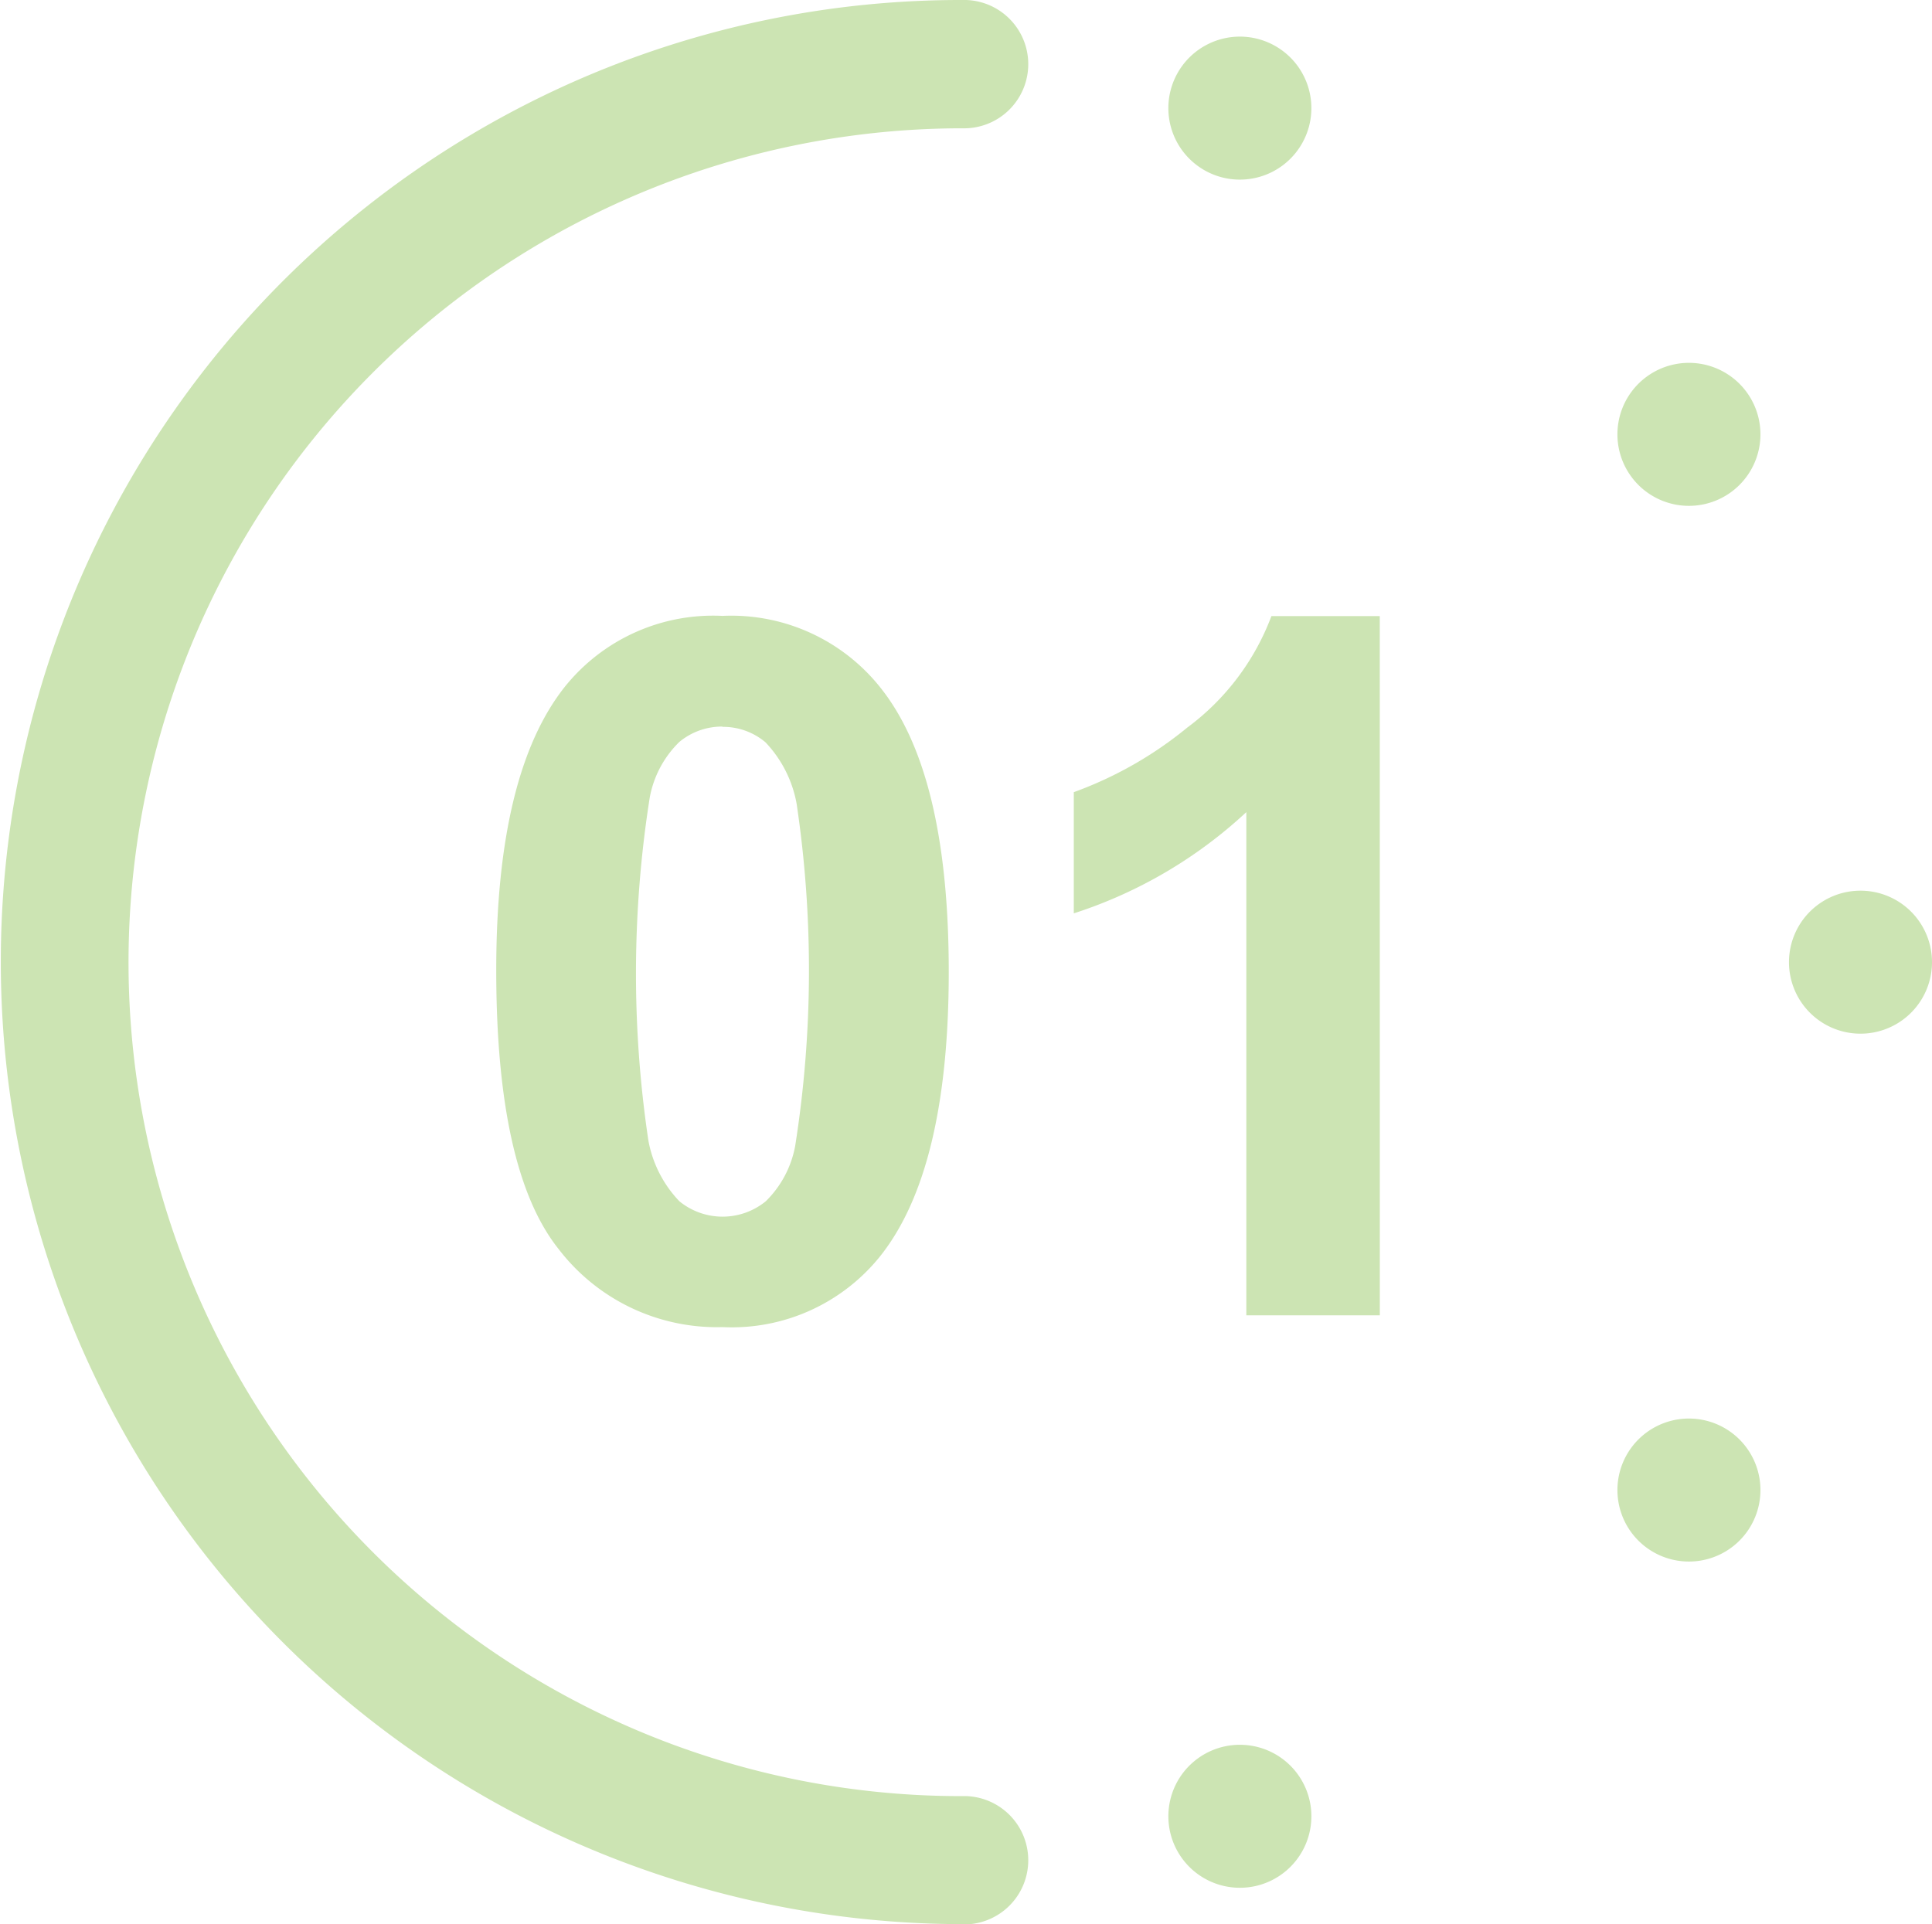
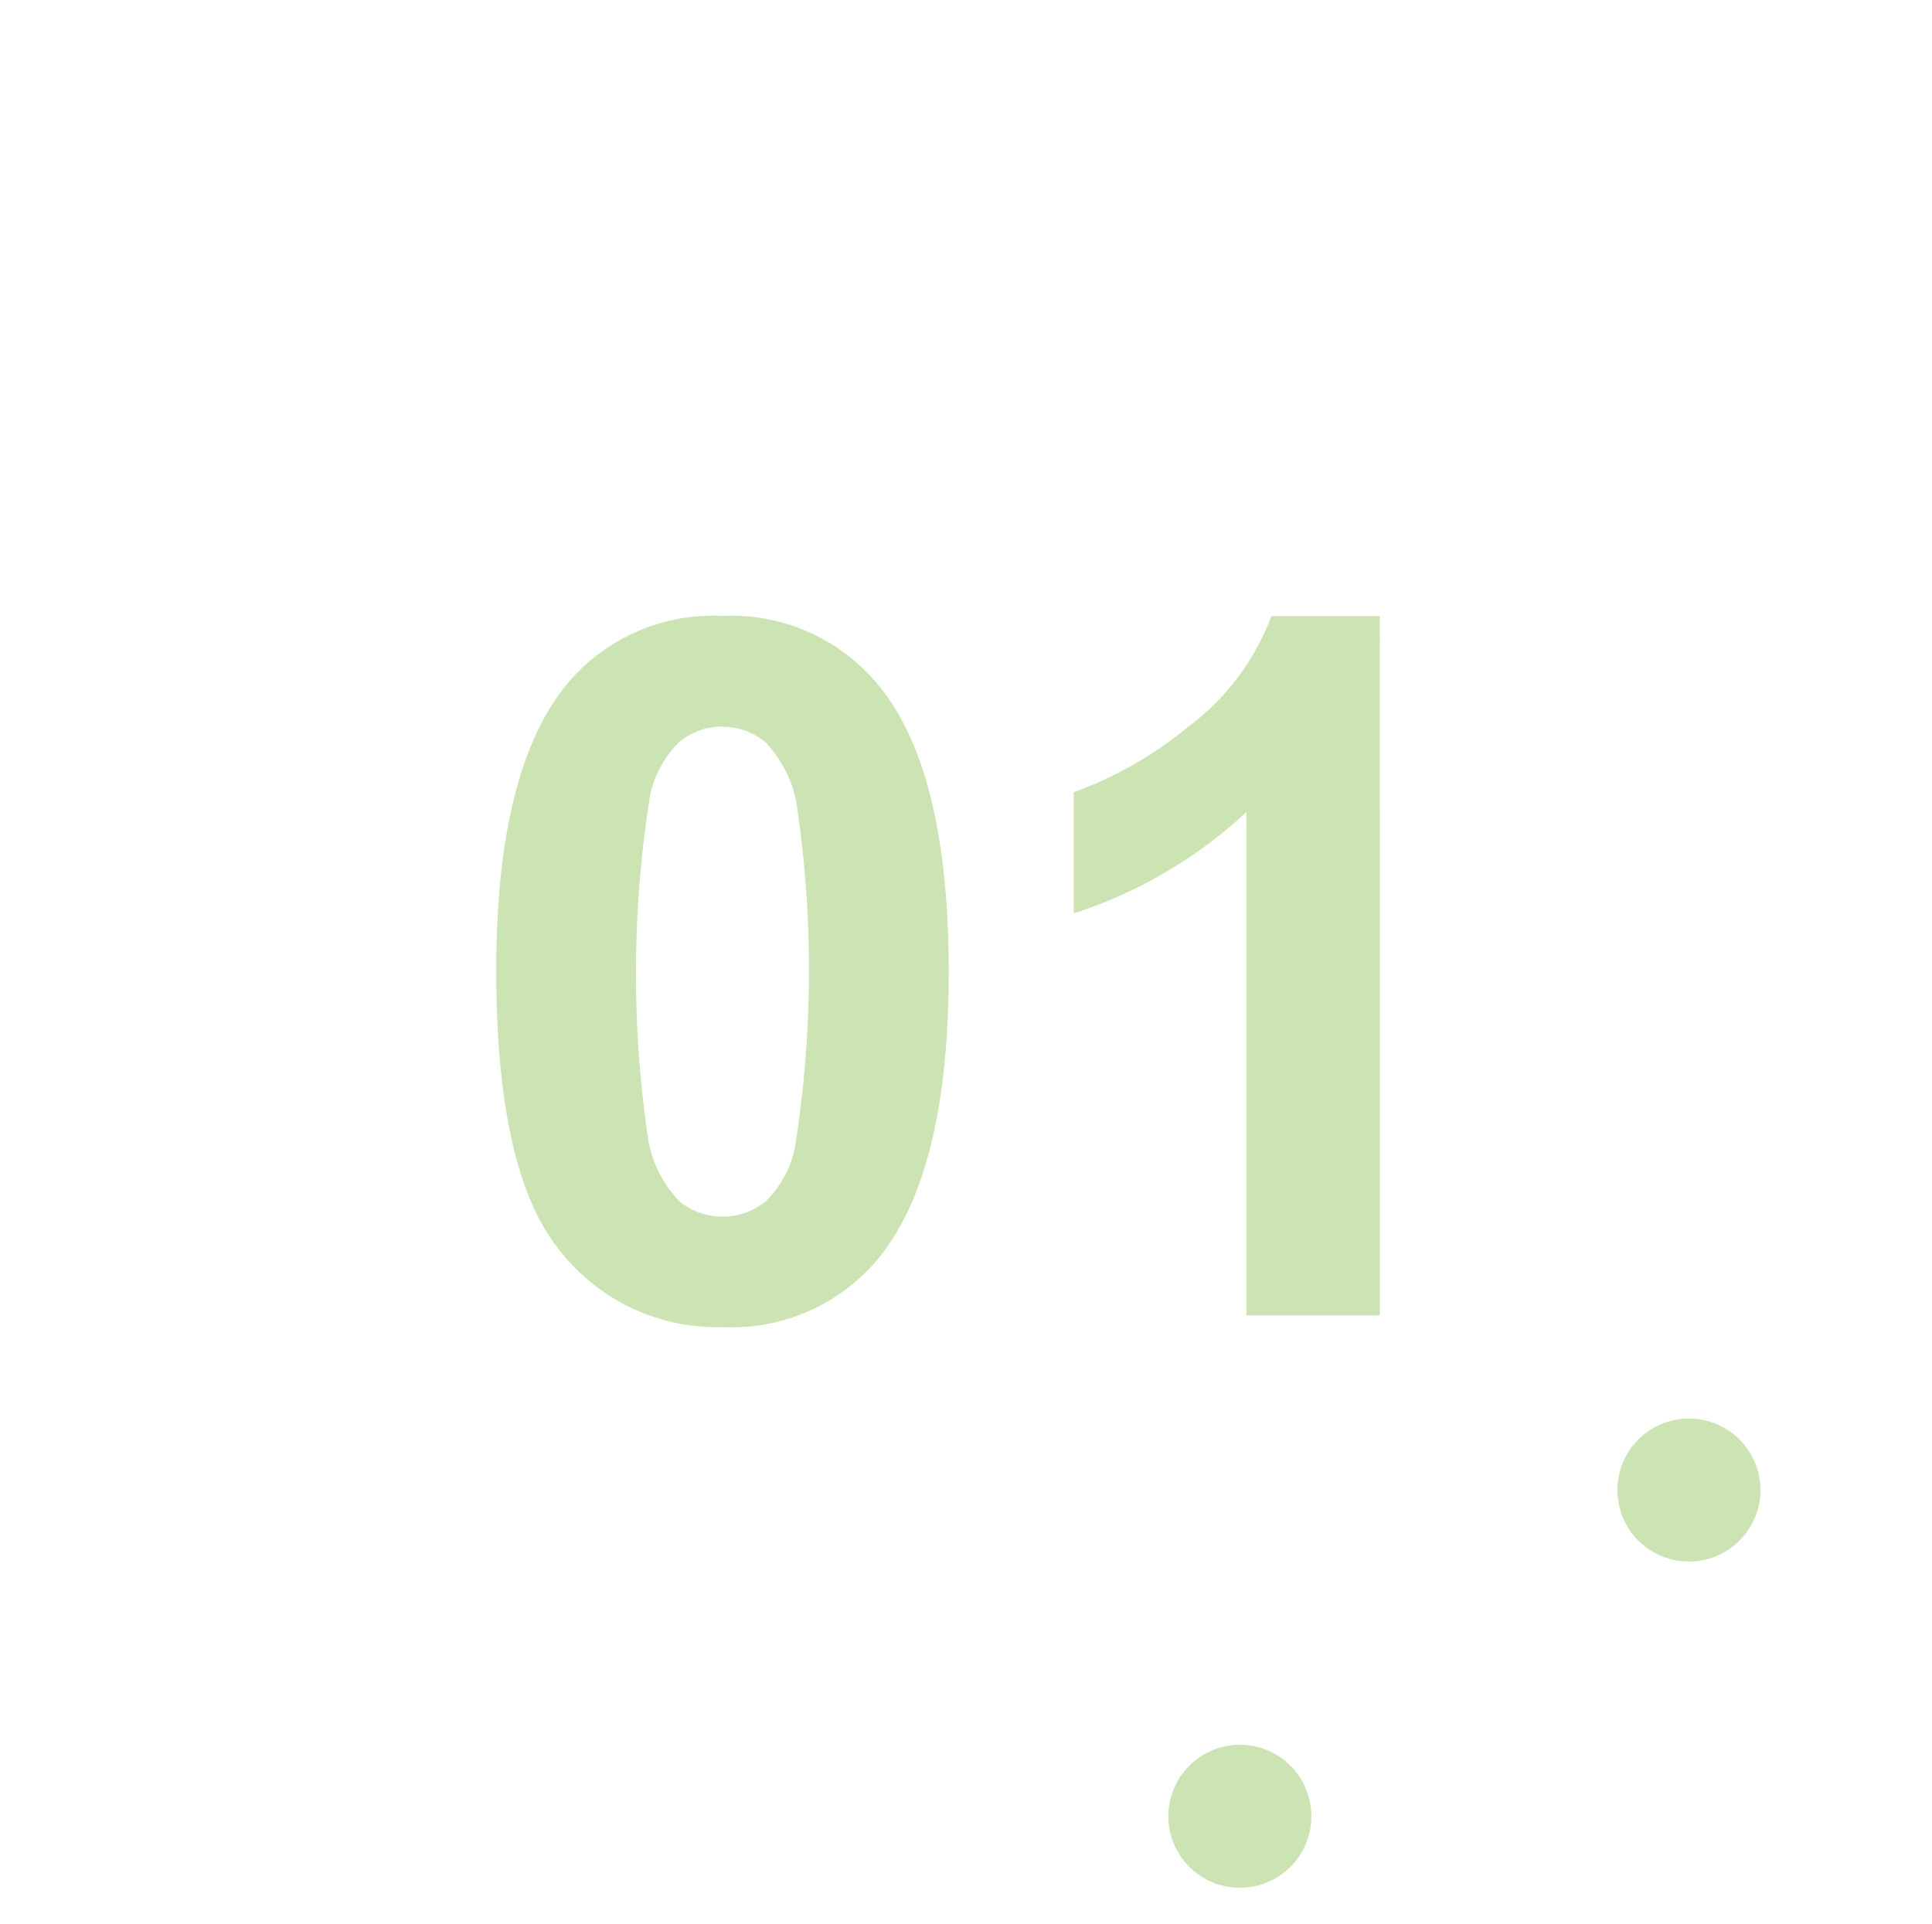
<svg xmlns="http://www.w3.org/2000/svg" id="Group_449" data-name="Group 449" width="35.339" height="35.204" viewBox="0 0 35.339 35.204">
  <path id="Path_1981" data-name="Path 1981" d="M159.041,192.257a3.482,3.482,0,0,1,2.895,1.321q1.243,1.565,1.243,5.19t-1.252,5.2a3.477,3.477,0,0,1-2.886,1.3,3.647,3.647,0,0,1-3-1.43q-1.139-1.43-1.139-5.1,0-3.6,1.252-5.181a3.477,3.477,0,0,1,2.886-1.3m0,2.025a1.22,1.22,0,0,0-.791.283,1.9,1.9,0,0,0-.539,1.013,20.7,20.7,0,0,0-.026,6.272,2.165,2.165,0,0,0,.569,1.117,1.25,1.25,0,0,0,1.578,0,1.9,1.9,0,0,0,.539-1.013,20.648,20.648,0,0,0,.026-6.263,2.2,2.2,0,0,0-.569-1.121,1.2,1.2,0,0,0-.787-.283" transform="translate(-145.825 -180.99)" fill="#cce4b3" />
  <path id="Path_1982" data-name="Path 1982" d="M340.722,205.053H338.28v-9.206a8.422,8.422,0,0,1-3.156,1.852v-2.217A7.064,7.064,0,0,0,337.2,194.3a4.508,4.508,0,0,0,1.539-2.039h1.982Z" transform="translate(-315.483 -180.99)" fill="#cce4b3" />
-   <path id="Path_1983" data-name="Path 1983" d="M559.65,280.641a1.308,1.308,0,1,1,1.308-1.308,1.308,1.308,0,0,1-1.308,1.308" transform="translate(-525.619 -261.731)" fill="#cce4b3" />
-   <path id="Path_1984" data-name="Path 1984" d="M506.882,115.624a1.308,1.308,0,1,1,.289-1.827,1.308,1.308,0,0,1-.289,1.827" transform="translate(-475.22 -106.62)" fill="#cce4b3" />
-   <path id="Path_1985" data-name="Path 1985" d="M367.195,13.134a1.308,1.308,0,1,1-.84-1.648,1.308,1.308,0,0,1,.84,1.648" transform="translate(-343.272 -10.752)" fill="#cce4b3" />
  <path id="Path_1986" data-name="Path 1986" d="M364.706,546.329a1.308,1.308,0,1,1,1.648.84,1.308,1.308,0,0,1-1.648-.84" transform="translate(-343.271 -512.698)" fill="#cce4b3" />
  <path id="Path_1987" data-name="Path 1987" d="M505.344,445.156a1.308,1.308,0,1,1,1.827-.289,1.308,1.308,0,0,1-1.827.289" transform="translate(-475.22 -416.839)" fill="#cce4b3" />
-   <path id="Path_1988" data-name="Path 1988" d="M17.6,35.2A17.606,17.606,0,0,1,10.75,1.384,17.493,17.493,0,0,1,17.6,0a1.174,1.174,0,1,1,0,2.347,15.259,15.259,0,0,0-5.938,29.311,15.158,15.158,0,0,0,5.938,1.2,1.174,1.174,0,1,1,0,2.347" transform="translate(0 0)" fill="#cce4b3" />
</svg>